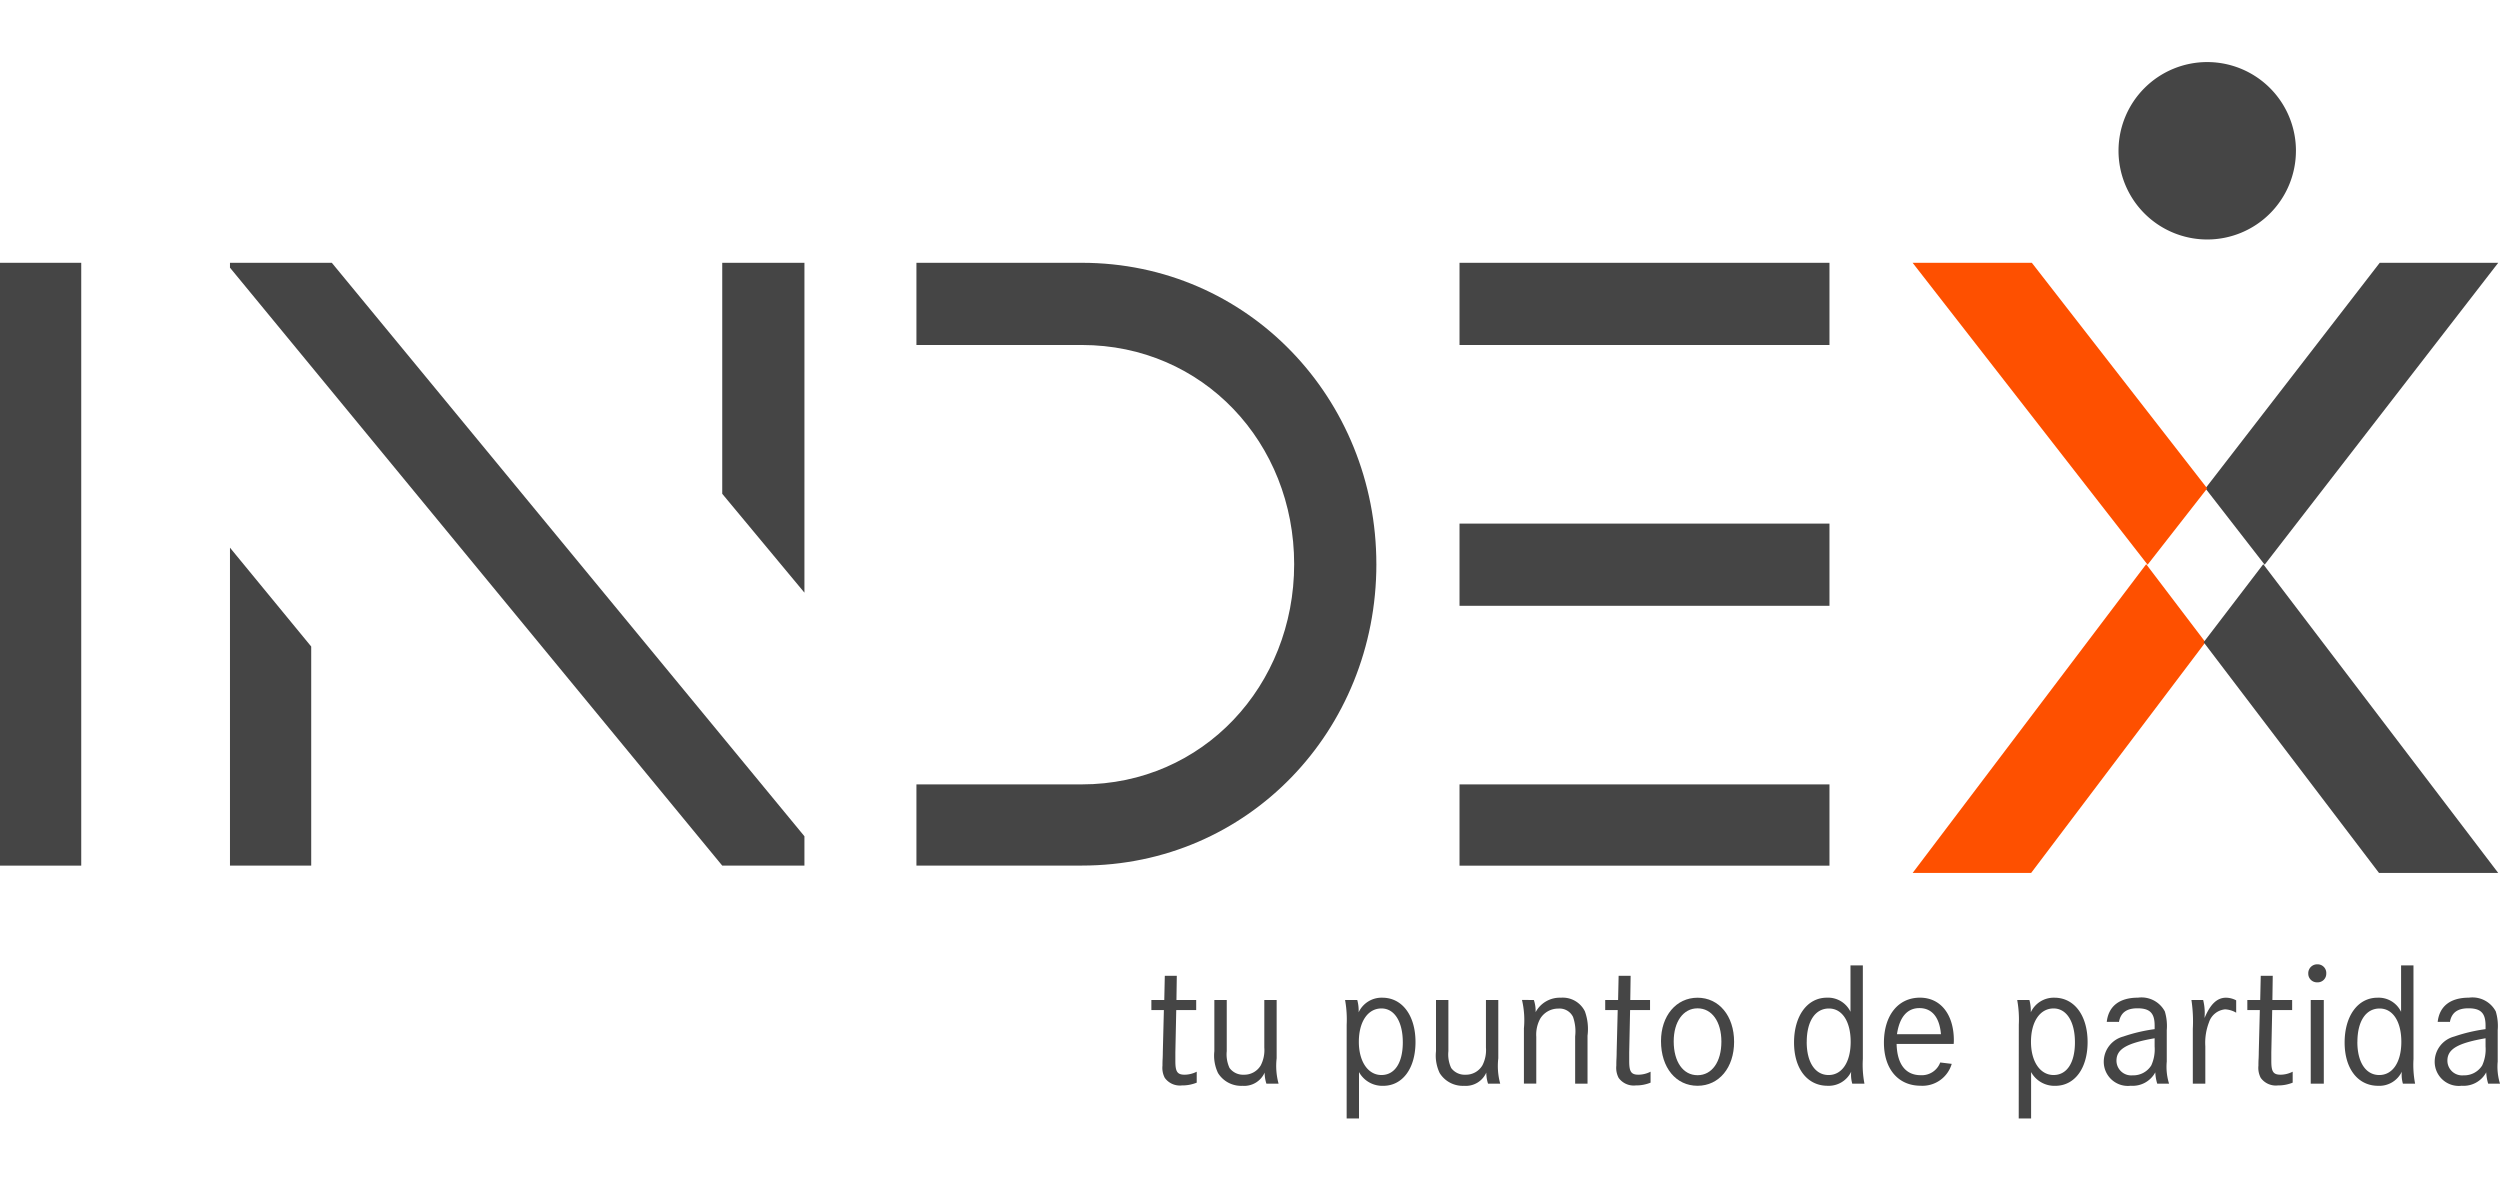
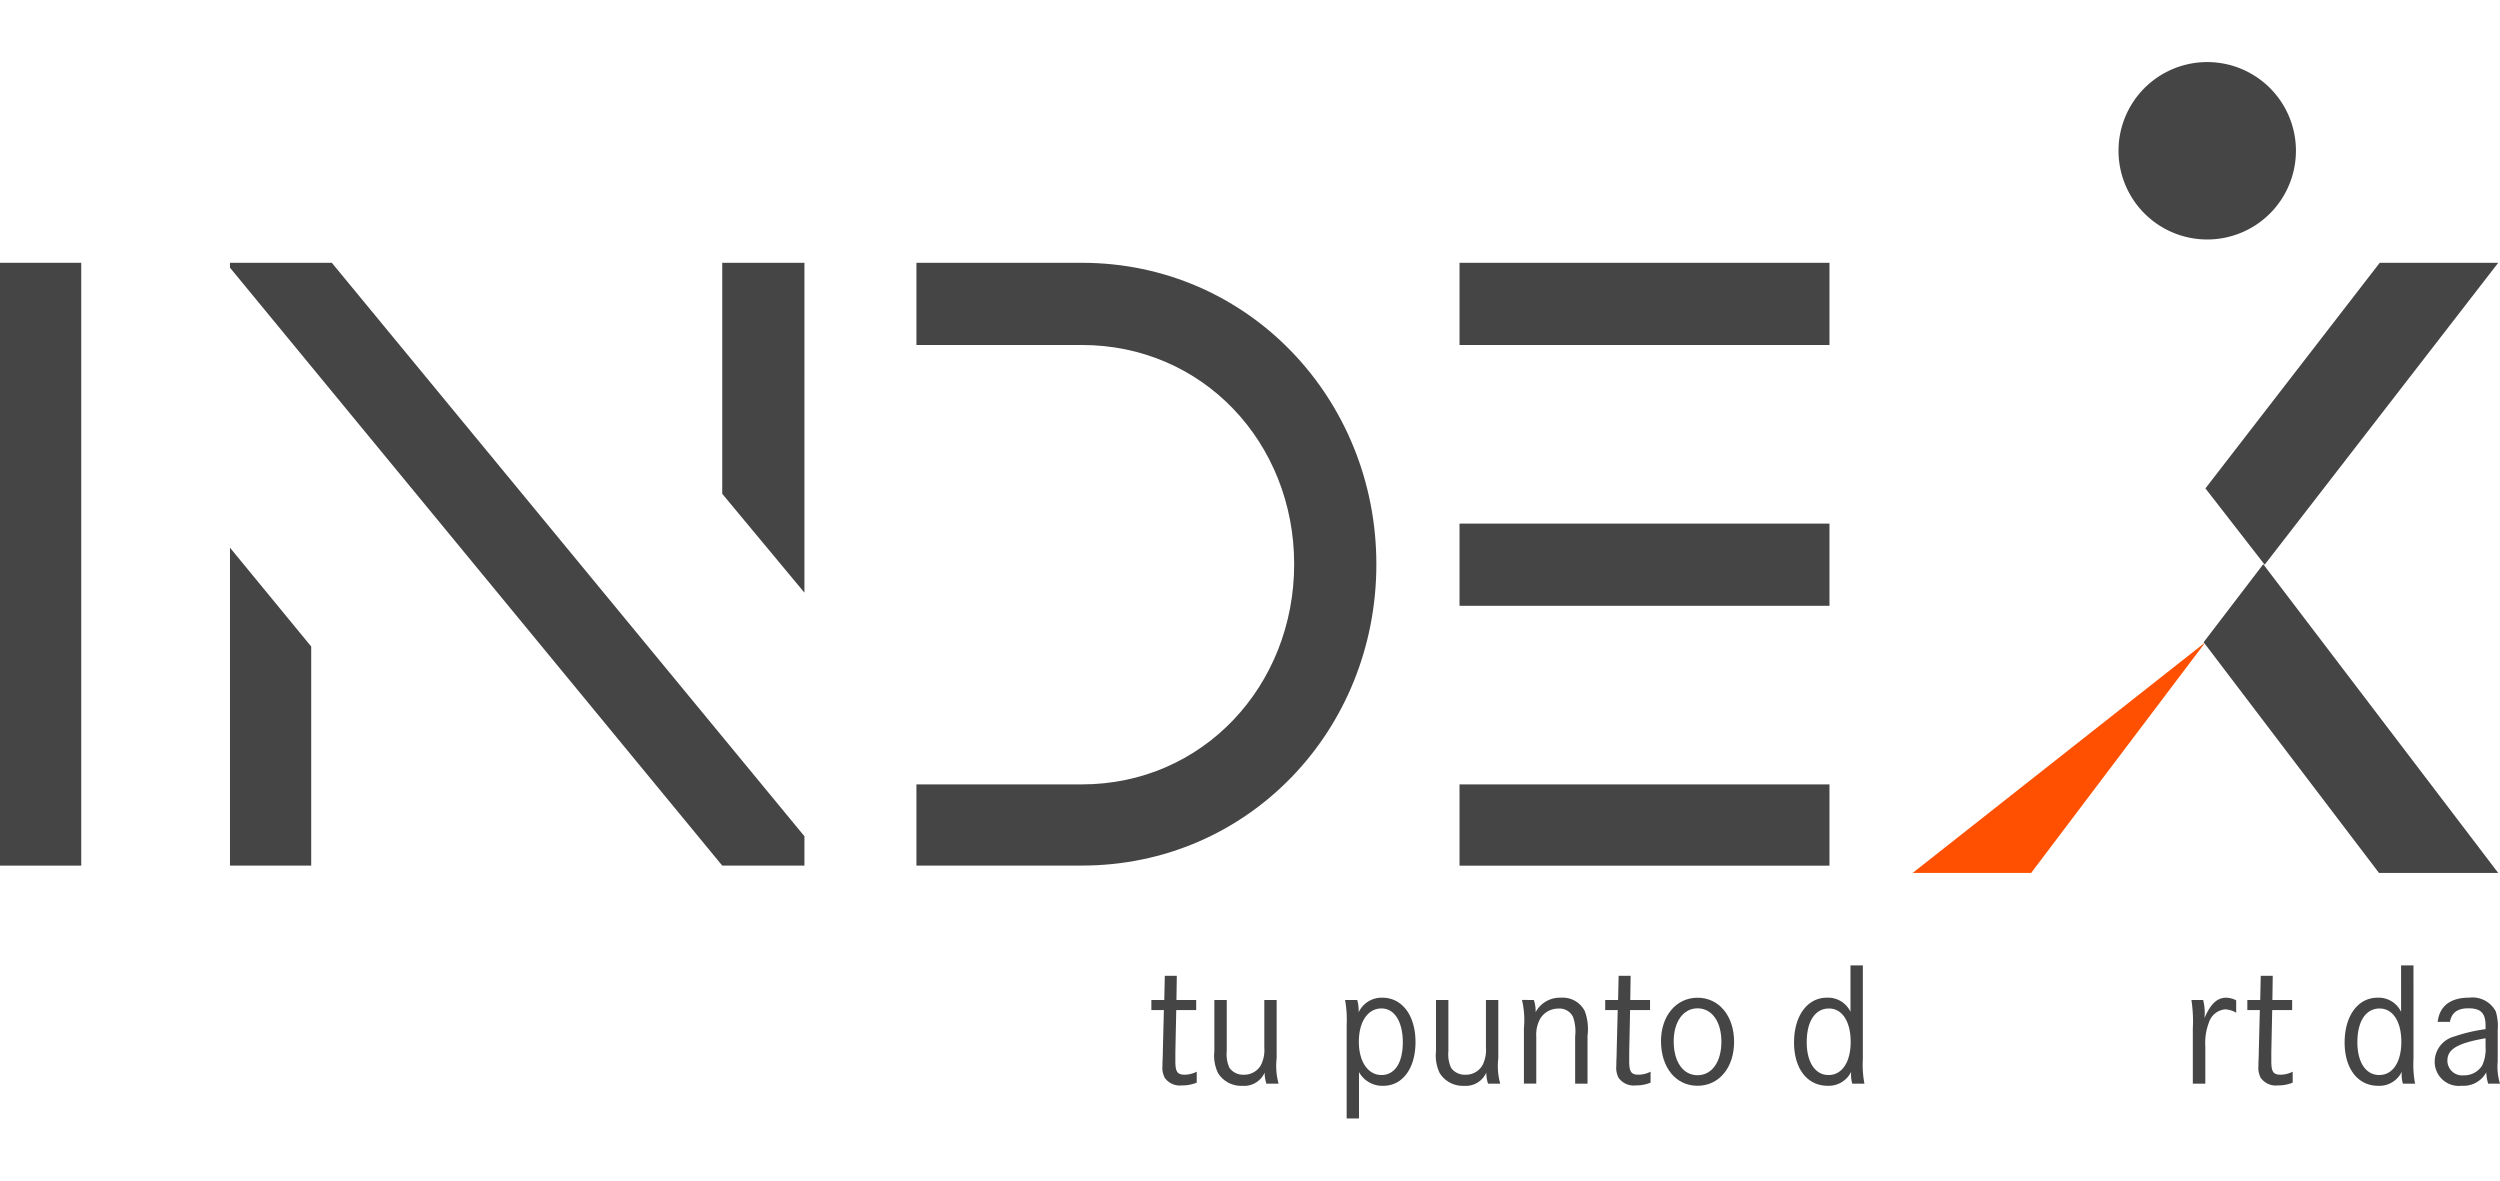
<svg xmlns="http://www.w3.org/2000/svg" width="180" height="85" viewBox="0 0 180 85">
  <defs>
    <clipPath id="clip-path">
      <rect id="Rectángulo_7383" data-name="Rectángulo 7383" width="180" height="85" transform="translate(5767 -1958)" fill="#fff" />
    </clipPath>
  </defs>
  <g id="logoMainLaptop" transform="translate(-5767 1958)" clip-path="url(#clip-path)">
    <g id="logoMain" transform="translate(5689.454 -1622.4)">
      <path id="Trazado_1" data-name="Trazado 1" d="M93.379,73.288v.725H91.943l-.064,3.05v.625c0,.764.139.979.674.979a1.975,1.975,0,0,0,.864-.217v.789a2.777,2.777,0,0,1-1.068.2,1.338,1.338,0,0,1-1.233-.547,1.543,1.543,0,0,1-.165-.877c0-.115,0-.317.013-.508.012-.255.012-.417.012-.471l.076-3.025h-.9v-.725h.929l.038-1.741h.864l-.026,1.741Z" transform="translate(70.293 -336.888)" fill="#454545" />
      <path id="Trazado_2" data-name="Trazado 2" d="M95.977,73.44v3.685a2.313,2.313,0,0,0,.2,1.208,1.205,1.205,0,0,0,1.029.486,1.375,1.375,0,0,0,1.22-.673,2.4,2.4,0,0,0,.255-1.284V73.442h.889v4.194a4.86,4.86,0,0,0,.139,1.83h-.877a2.646,2.646,0,0,1-.127-.8,1.608,1.608,0,0,1-1.6.953,1.96,1.96,0,0,1-1.754-.915,2.905,2.905,0,0,1-.267-1.577V73.442Z" transform="translate(69.895 -337.04)" fill="#454545" />
      <path id="Trazado_3" data-name="Trazado 3" d="M105.434,75.217a7.93,7.93,0,0,0-.115-1.792h.877a2.927,2.927,0,0,1,.1.889A1.82,1.82,0,0,1,108,73.26c1.436,0,2.39,1.284,2.39,3.193,0,1.894-.928,3.152-2.326,3.152a1.917,1.917,0,0,1-1.742-.991v3.343h-.889Zm.877,1.22c0,1.424.662,2.39,1.627,2.39s1.538-.89,1.538-2.352c0-1.488-.6-2.441-1.538-2.441-.979,0-1.627.954-1.627,2.4" transform="translate(69.072 -337.026)" fill="#454545" />
      <path id="Trazado_4" data-name="Trazado 4" d="M113.331,73.44v3.685a2.313,2.313,0,0,0,.2,1.208,1.2,1.2,0,0,0,1.029.486,1.376,1.376,0,0,0,1.22-.673,2.408,2.408,0,0,0,.255-1.284V73.442h.889v4.194a4.836,4.836,0,0,0,.139,1.83h-.877a2.646,2.646,0,0,1-.126-.8,1.608,1.608,0,0,1-1.6.953,1.96,1.96,0,0,1-1.754-.915,2.9,2.9,0,0,1-.267-1.577V73.442Z" transform="translate(68.499 -337.04)" fill="#454545" />
      <path id="Trazado_5" data-name="Trazado 5" d="M120.026,73.425a2.465,2.465,0,0,1,.127.877,1.974,1.974,0,0,1,1.818-1.041,1.776,1.776,0,0,1,1.729.979,3.742,3.742,0,0,1,.191,1.754v3.457H123V76.044a3.148,3.148,0,0,0-.153-1.4,1.079,1.079,0,0,0-1.054-.6,1.52,1.52,0,0,0-1.3.712,2.4,2.4,0,0,0-.292,1.319v3.368h-.89V75.468a6.379,6.379,0,0,0-.139-2.046Z" transform="translate(67.957 -337.026)" fill="#454545" />
      <path id="Trazado_6" data-name="Trazado 6" d="M128.916,73.288v.725H127.48l-.064,3.05v.625c0,.764.139.979.674.979a1.975,1.975,0,0,0,.864-.217v.789a2.777,2.777,0,0,1-1.068.2,1.338,1.338,0,0,1-1.233-.547,1.543,1.543,0,0,1-.165-.877c0-.115,0-.317.012-.508.012-.255.012-.417.012-.471l.076-3.025h-.9v-.725h.928l.038-1.741h.864l-.026,1.741Z" transform="translate(67.433 -336.888)" fill="#454545" />
      <path id="Trazado_7" data-name="Trazado 7" d="M135.32,76.437c0,1.856-1.081,3.165-2.632,3.165s-2.631-1.3-2.631-3.216c0-1.818,1.094-3.124,2.631-3.124s2.632,1.3,2.632,3.177m-4.348-.038c0,1.474.674,2.44,1.716,2.44s1.717-.966,1.717-2.415-.687-2.4-1.717-2.4-1.716.966-1.716,2.377" transform="translate(67.081 -337.026)" fill="#454545" />
      <path id="Trazado_8" data-name="Trazado 8" d="M145.427,77.467a7.232,7.232,0,0,0,.115,1.779h-.877a2.352,2.352,0,0,1-.089-.648,1.46,1.46,0,0,1,.013-.217,1.792,1.792,0,0,1-1.7,1.017c-1.462,0-2.416-1.233-2.416-3.114,0-1.919.954-3.229,2.364-3.229a1.788,1.788,0,0,1,1.7,1.017V70.73h.89Zm-4.042-1.22c0,1.462.61,2.377,1.576,2.377s1.589-.928,1.589-2.39-.61-2.4-1.563-2.4c-.991,0-1.6.916-1.6,2.416" transform="translate(66.244 -336.822)" fill="#454545" />
-       <path id="Trazado_9" data-name="Trazado 9" d="M148.423,76.59c.038,1.462.648,2.25,1.742,2.25a1.413,1.413,0,0,0,1.4-.916l.827.1a2.194,2.194,0,0,1-2.237,1.575c-1.615,0-2.644-1.207-2.644-3.1,0-1.958,1.018-3.241,2.594-3.241,1.487,0,2.44,1.208,2.44,3.076a2.29,2.29,0,0,1-.012.254Zm3.193-.7c-.1-1.22-.648-1.881-1.551-1.881-.877,0-1.436.648-1.615,1.881Z" transform="translate(65.678 -337.026)" fill="#454545" />
-       <path id="Trazado_10" data-name="Trazado 10" d="M158.062,75.217a7.93,7.93,0,0,0-.115-1.792h.877a2.926,2.926,0,0,1,.1.889,1.82,1.82,0,0,1,1.7-1.054c1.436,0,2.391,1.284,2.391,3.193,0,1.894-.929,3.152-2.327,3.152a1.915,1.915,0,0,1-1.741-.991v3.343h-.891Zm.877,1.22c0,1.424.662,2.39,1.627,2.39s1.538-.89,1.538-2.352c0-1.488-.6-2.441-1.538-2.441-.979,0-1.627.954-1.627,2.4" transform="translate(64.838 -337.026)" fill="#454545" />
-       <path id="Trazado_11" data-name="Trazado 11" d="M164.941,75c.127-1.131.915-1.742,2.249-1.742a1.9,1.9,0,0,1,1.932.991,3.632,3.632,0,0,1,.139,1.347v2.262a4.073,4.073,0,0,0,.165,1.59h-.852a3.244,3.244,0,0,1-.139-.814,1.848,1.848,0,0,1-1.766.966,1.735,1.735,0,0,1-1.944-1.742,1.88,1.88,0,0,1,1.4-1.8,11.859,11.859,0,0,1,2.263-.534v-.255c0-.9-.344-1.245-1.234-1.245-.775,0-1.207.305-1.334.979Zm3.445,1.18c-2.035.356-2.746.789-2.746,1.615a1.062,1.062,0,0,0,1.17,1.055,1.521,1.521,0,0,0,1.335-.712,2.785,2.785,0,0,0,.242-1.361Z" transform="translate(64.292 -337.026)" fill="#454545" />
      <path id="Trazado_12" data-name="Trazado 12" d="M172.433,73.425a3.882,3.882,0,0,1,.115.928l-.013.369c.417-1,.9-1.462,1.551-1.462a1.619,1.619,0,0,1,.725.191v.89a1.735,1.735,0,0,0-.8-.242,1.354,1.354,0,0,0-1.155.927,4.087,4.087,0,0,0-.267,1.729v2.694h-.9V75.5a10.274,10.274,0,0,0-.1-2.072Z" transform="translate(63.74 -337.026)" fill="#454545" />
      <path id="Trazado_13" data-name="Trazado 13" d="M179.193,73.288v.725h-1.436l-.064,3.05v.625c0,.764.139.979.674.979a1.975,1.975,0,0,0,.864-.217v.789a2.777,2.777,0,0,1-1.067.2,1.339,1.339,0,0,1-1.234-.547,1.548,1.548,0,0,1-.165-.877c0-.115,0-.317.013-.508.012-.255.012-.417.012-.471l.076-3.025h-.9v-.725h.927l.039-1.741h.864l-.026,1.741Z" transform="translate(63.388 -336.888)" fill="#454545" />
-       <path id="Trazado_14" data-name="Trazado 14" d="M182.033,71.308a.617.617,0,0,1-.648.635.625.625,0,0,1-.648-.635.641.641,0,0,1,.661-.662.625.625,0,0,1,.636.662m-.178,7.931h-.941V73.215h.94Z" transform="translate(63.004 -336.815)" fill="#454545" />
      <path id="Trazado_15" data-name="Trazado 15" d="M188.543,77.467a7.2,7.2,0,0,0,.115,1.779h-.878a2.328,2.328,0,0,1-.09-.648,1.393,1.393,0,0,1,.013-.217A1.794,1.794,0,0,1,186,79.4c-1.462,0-2.416-1.233-2.416-3.114,0-1.919.954-3.229,2.365-3.229a1.787,1.787,0,0,1,1.7,1.017V70.73h.892Zm-4.042-1.22c0,1.462.61,2.377,1.577,2.377s1.589-.928,1.589-2.39-.61-2.4-1.563-2.4c-.992,0-1.6.916-1.6,2.416" transform="translate(62.775 -336.822)" fill="#454545" />
      <path id="Trazado_16" data-name="Trazado 16" d="M190.852,75c.128-1.131.916-1.742,2.25-1.742a1.9,1.9,0,0,1,1.932.991,3.635,3.635,0,0,1,.139,1.347v2.262a4.086,4.086,0,0,0,.165,1.59h-.852a3.277,3.277,0,0,1-.139-.814,1.848,1.848,0,0,1-1.767.966,1.735,1.735,0,0,1-1.944-1.742,1.88,1.88,0,0,1,1.4-1.8,11.863,11.863,0,0,1,2.262-.534v-.255c0-.9-.343-1.245-1.233-1.245-.775,0-1.208.305-1.334.979Zm3.445,1.18c-2.034.356-2.746.789-2.746,1.615a1.062,1.062,0,0,0,1.17,1.055,1.521,1.521,0,0,0,1.335-.712,2.786,2.786,0,0,0,.242-1.361Z" transform="translate(62.208 -337.026)" fill="#454545" />
      <rect id="Rectángulo_1" data-name="Rectángulo 1" width="5.849" height="43.404" transform="translate(77.546 -316.679)" fill="#454545" />
      <path id="Trazado_17" data-name="Trazado 17" d="M59.368,57.007V59.12H53.45L18.007,16.069v-.353h7.331ZM23.856,59.12H18.007V36.229l5.849,7.117m35.512-3.879L53.45,32.35V15.717h5.919Z" transform="translate(76.097 -332.396)" fill="#454545" />
      <path id="Trazado_18" data-name="Trazado 18" d="M104.873,37.417c0,11.978-9.233,21.7-21.208,21.7H71.757V53.272H83.664c8.737,0,15.29-7.116,15.29-15.854S92.4,21.635,83.664,21.635H71.757V15.717H83.664c11.978,0,21.208,9.794,21.208,21.7" transform="translate(71.772 -332.396)" fill="#454545" />
      <path id="Trazado_19" data-name="Trazado 19" d="M114.28,15.717h26.637v5.919H114.28Zm0,37.556h26.637v5.849H114.28Z" transform="translate(68.351 -332.396)" fill="#454545" />
      <rect id="Rectángulo_2" data-name="Rectángulo 2" width="26.637" height="5.919" transform="translate(182.631 -297.901)" fill="#454545" />
      <path id="Trazado_20" data-name="Trazado 20" d="M172.684,31.96l12.551-16.244h8.532L176.95,37.454Z" transform="translate(63.652 -332.396)" fill="#454545" />
-       <path id="Trazado_21" data-name="Trazado 21" d="M170.968,31.96,158.34,15.716h-8.584l16.92,21.738Z" transform="translate(65.497 -332.396)" fill="#fe5000" />
-       <path id="Trazado_22" data-name="Trazado 22" d="M170.841,44.936,158.29,61.548h-8.532l16.816-22.231Z" transform="translate(65.497 -334.295)" fill="#fe5000" />
+       <path id="Trazado_22" data-name="Trazado 22" d="M170.841,44.936,158.29,61.548h-8.532Z" transform="translate(65.497 -334.295)" fill="#fe5000" />
      <path id="Trazado_23" data-name="Trazado 23" d="M172.545,44.936l12.627,16.612h8.583l-16.918-22.23Z" transform="translate(63.663 -334.295)" fill="#454545" />
      <path id="Trazado_24" data-name="Trazado 24" d="M178.653,6.387A6.387,6.387,0,1,1,172.267,0a6.387,6.387,0,0,1,6.387,6.387" transform="translate(64.2 -331.131)" fill="#454545" />
    </g>
  </g>
</svg>